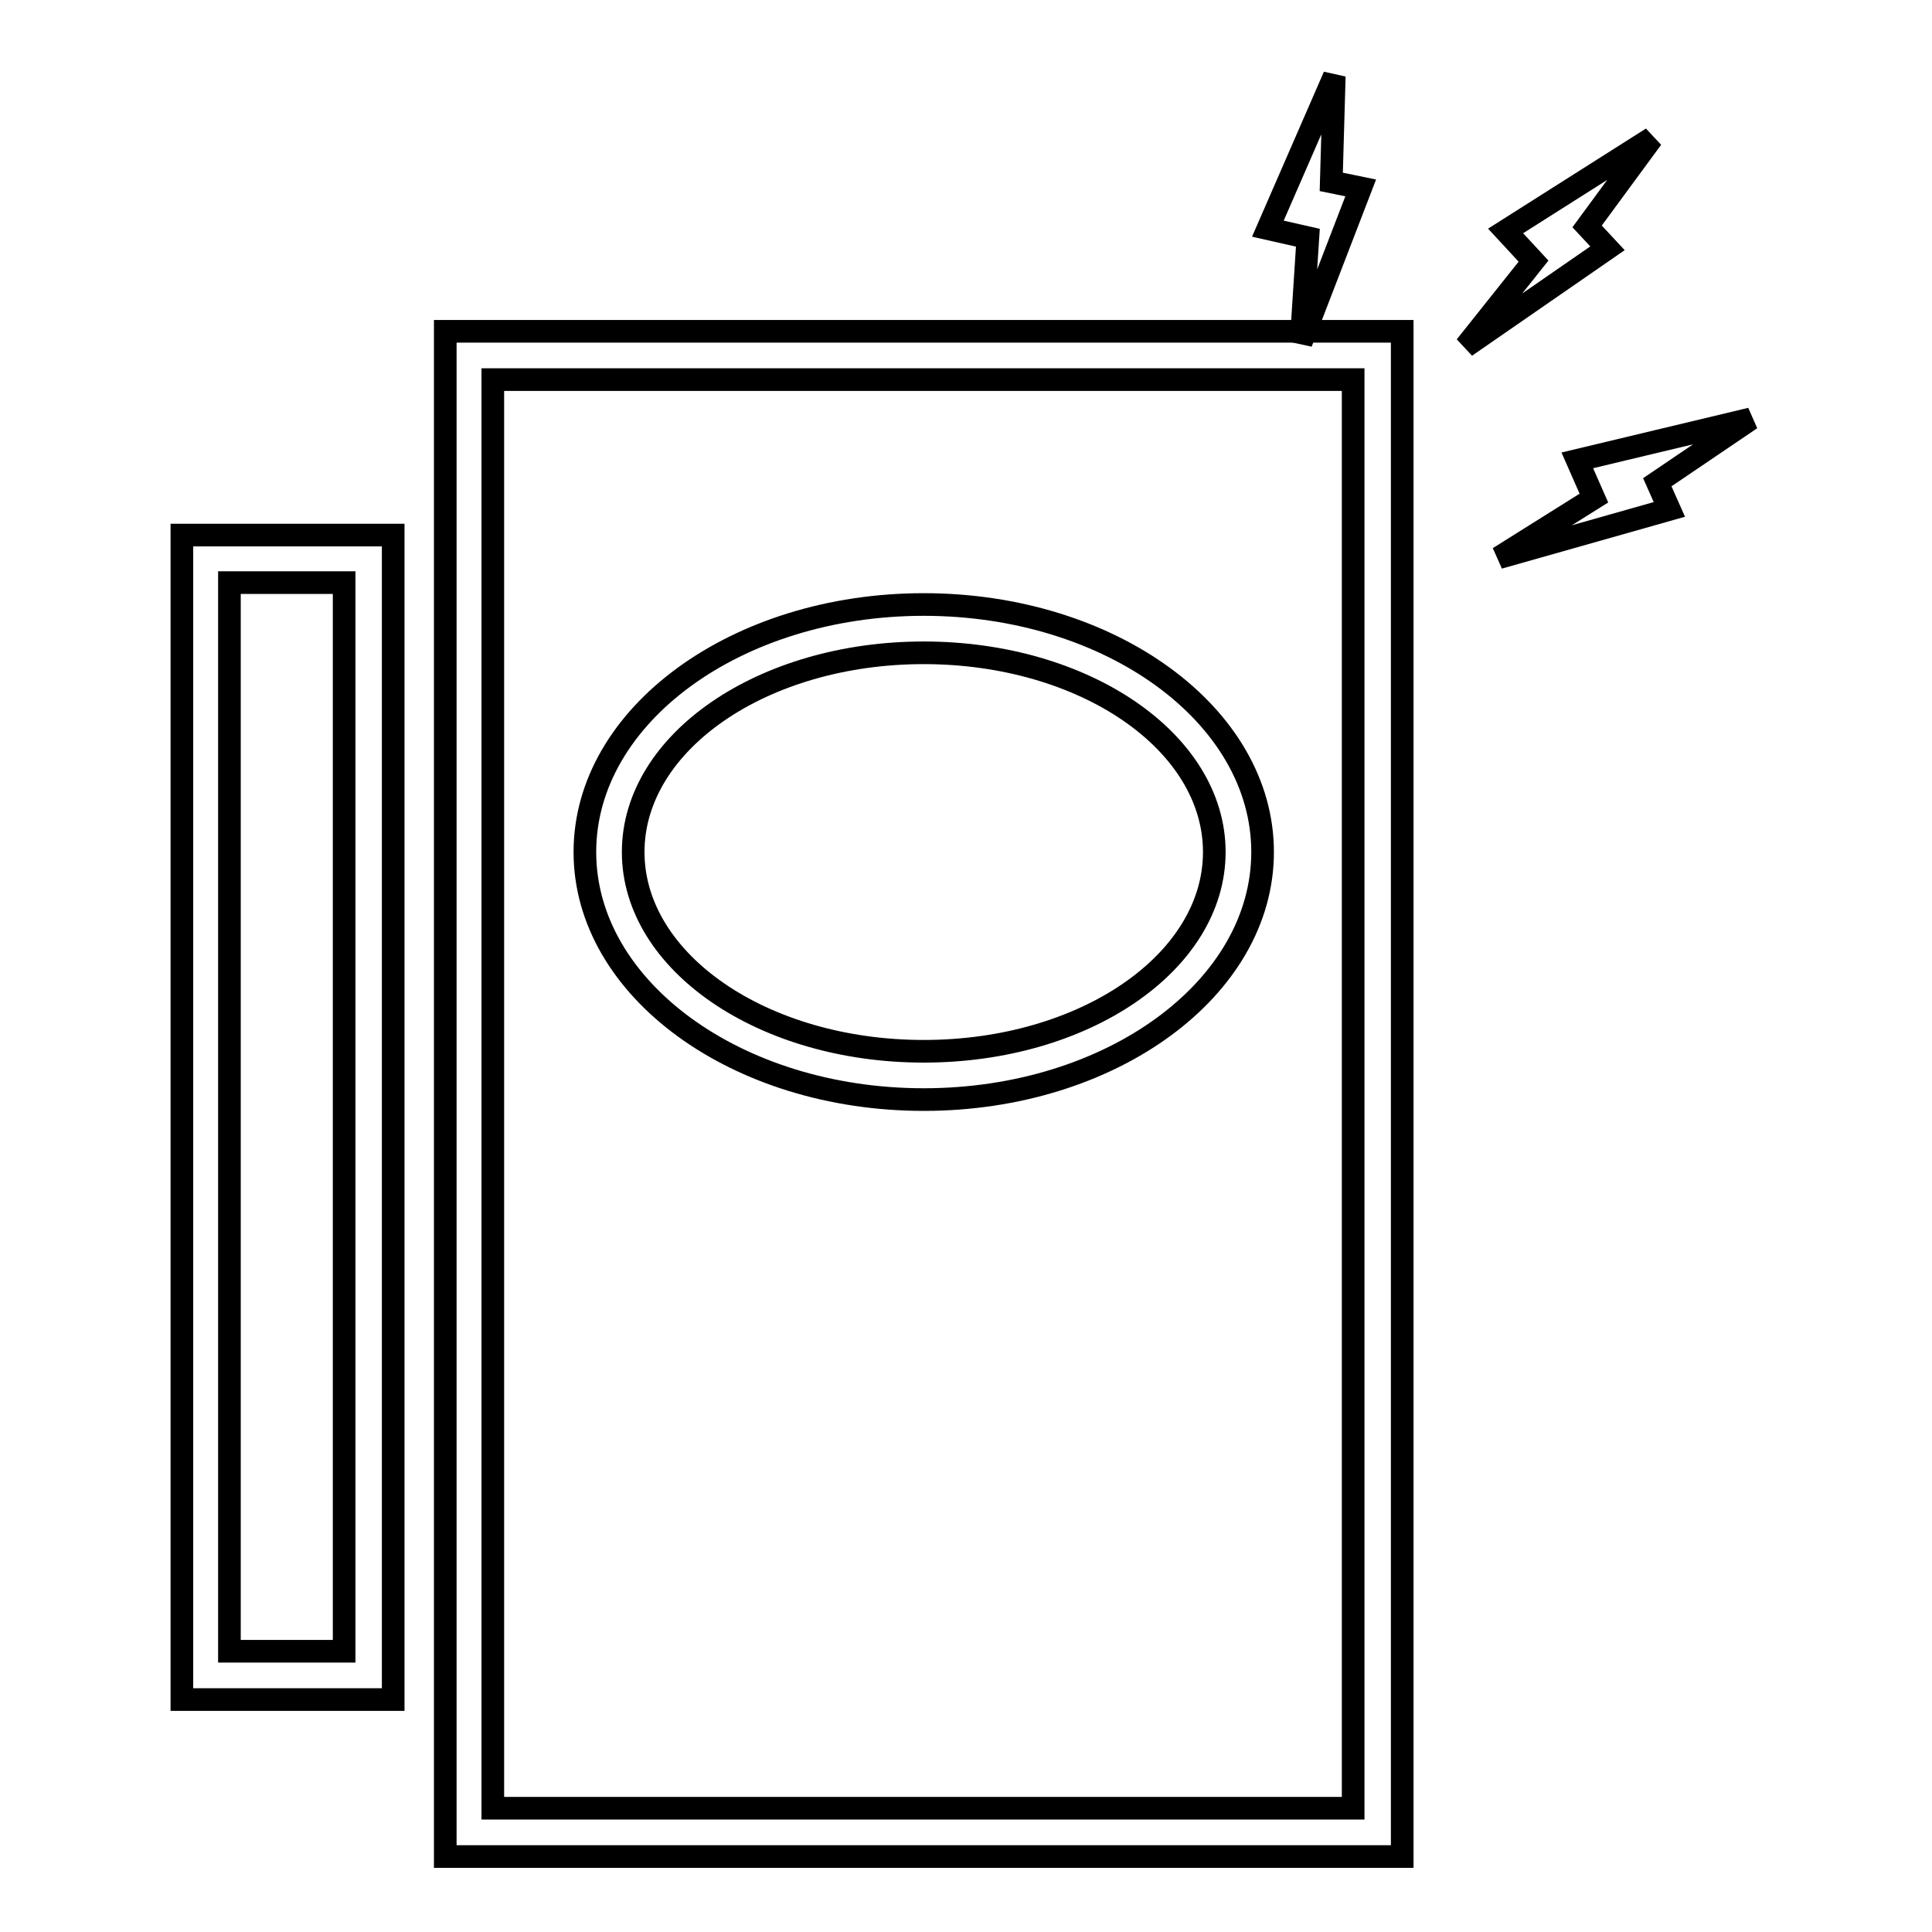
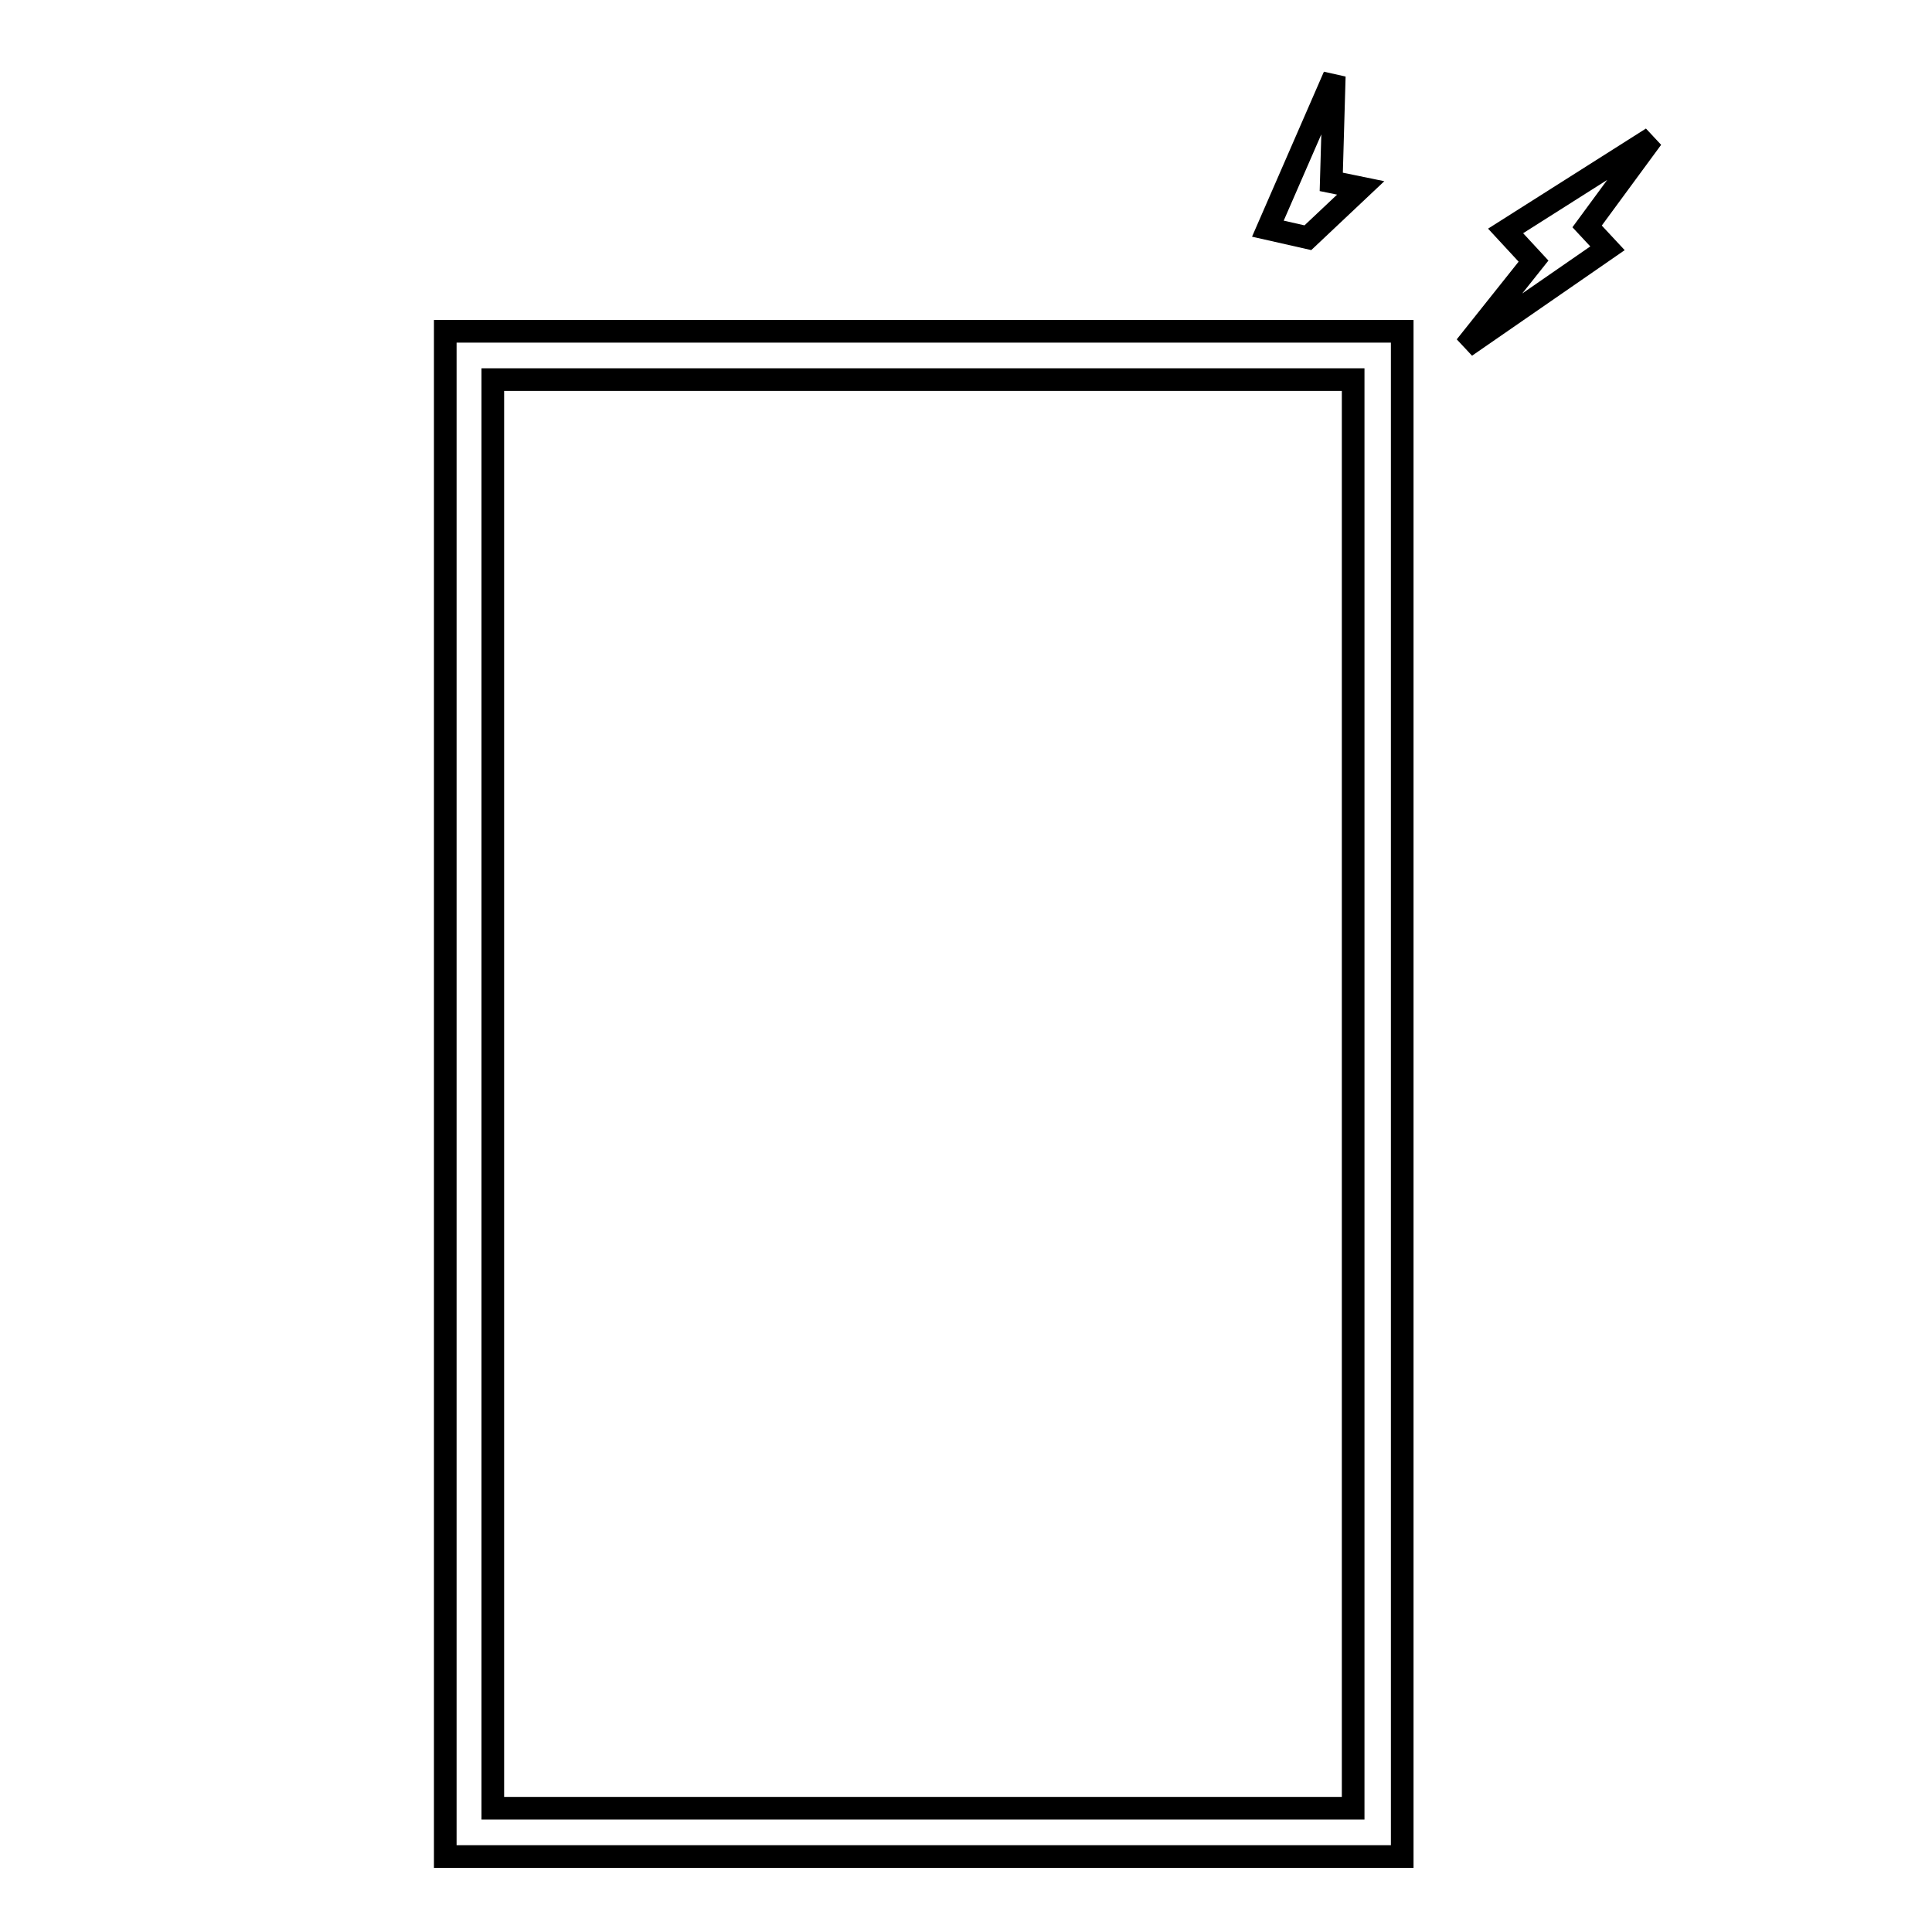
<svg xmlns="http://www.w3.org/2000/svg" version="1.1" x="0px" y="0px" viewBox="0 0 256 256" enable-background="new 0 0 256 256" xml:space="preserve">
  <g>
    <g>
      <path stroke-width="3" fill-opacity="0" stroke="#000000" d="M213,32.9l-2.7-2.9l8.6-11.7l-19.4,12.3l3.7,4l-9,11.3L213,32.9z" />
-       <path stroke-width="3" fill-opacity="0" stroke="#000000" d="M221.2,67.5l-1.6-3.6l12.4-8.4L209,61l2.2,5l-12.6,7.9L221.2,67.5z" />
-       <path stroke-width="3" fill-opacity="0" stroke="#000000" d="M180.3,24.9l-3.9-0.8l0.4-14L168,30.3l5.3,1.2l-0.9,13.9L180.3,24.9z" />
-       <path stroke-width="3" fill-opacity="0" stroke="#000000" d="M24.1,225.2h28V70.9h-28V225.2z M30.4,77.2h15.2v141.6H30.4V77.2z" />
+       <path stroke-width="3" fill-opacity="0" stroke="#000000" d="M180.3,24.9l-3.9-0.8l0.4-14L168,30.3l5.3,1.2L180.3,24.9z" />
      <path stroke-width="3" fill-opacity="0" stroke="#000000" d="M59,43.9V246h126.8V43.9H59z M179.3,239.6h-114V50.3h114V239.6z" />
-       <path stroke-width="3" fill-opacity="0" stroke="#000000" d="M122.4,145.7c24.8,0,44.9-14.7,44.9-32.8c0-18.1-20.1-32.8-44.9-32.8c-24.8,0-44.9,14.7-44.9,32.8C77.5,131,97.6,145.7,122.4,145.7z M122.4,86.5c21.3,0,38.5,11.8,38.5,26.4s-17.2,26.4-38.5,26.4c-21.3,0-38.5-11.8-38.5-26.4C83.9,98.3,101.1,86.5,122.4,86.5z" />
    </g>
  </g>
</svg>